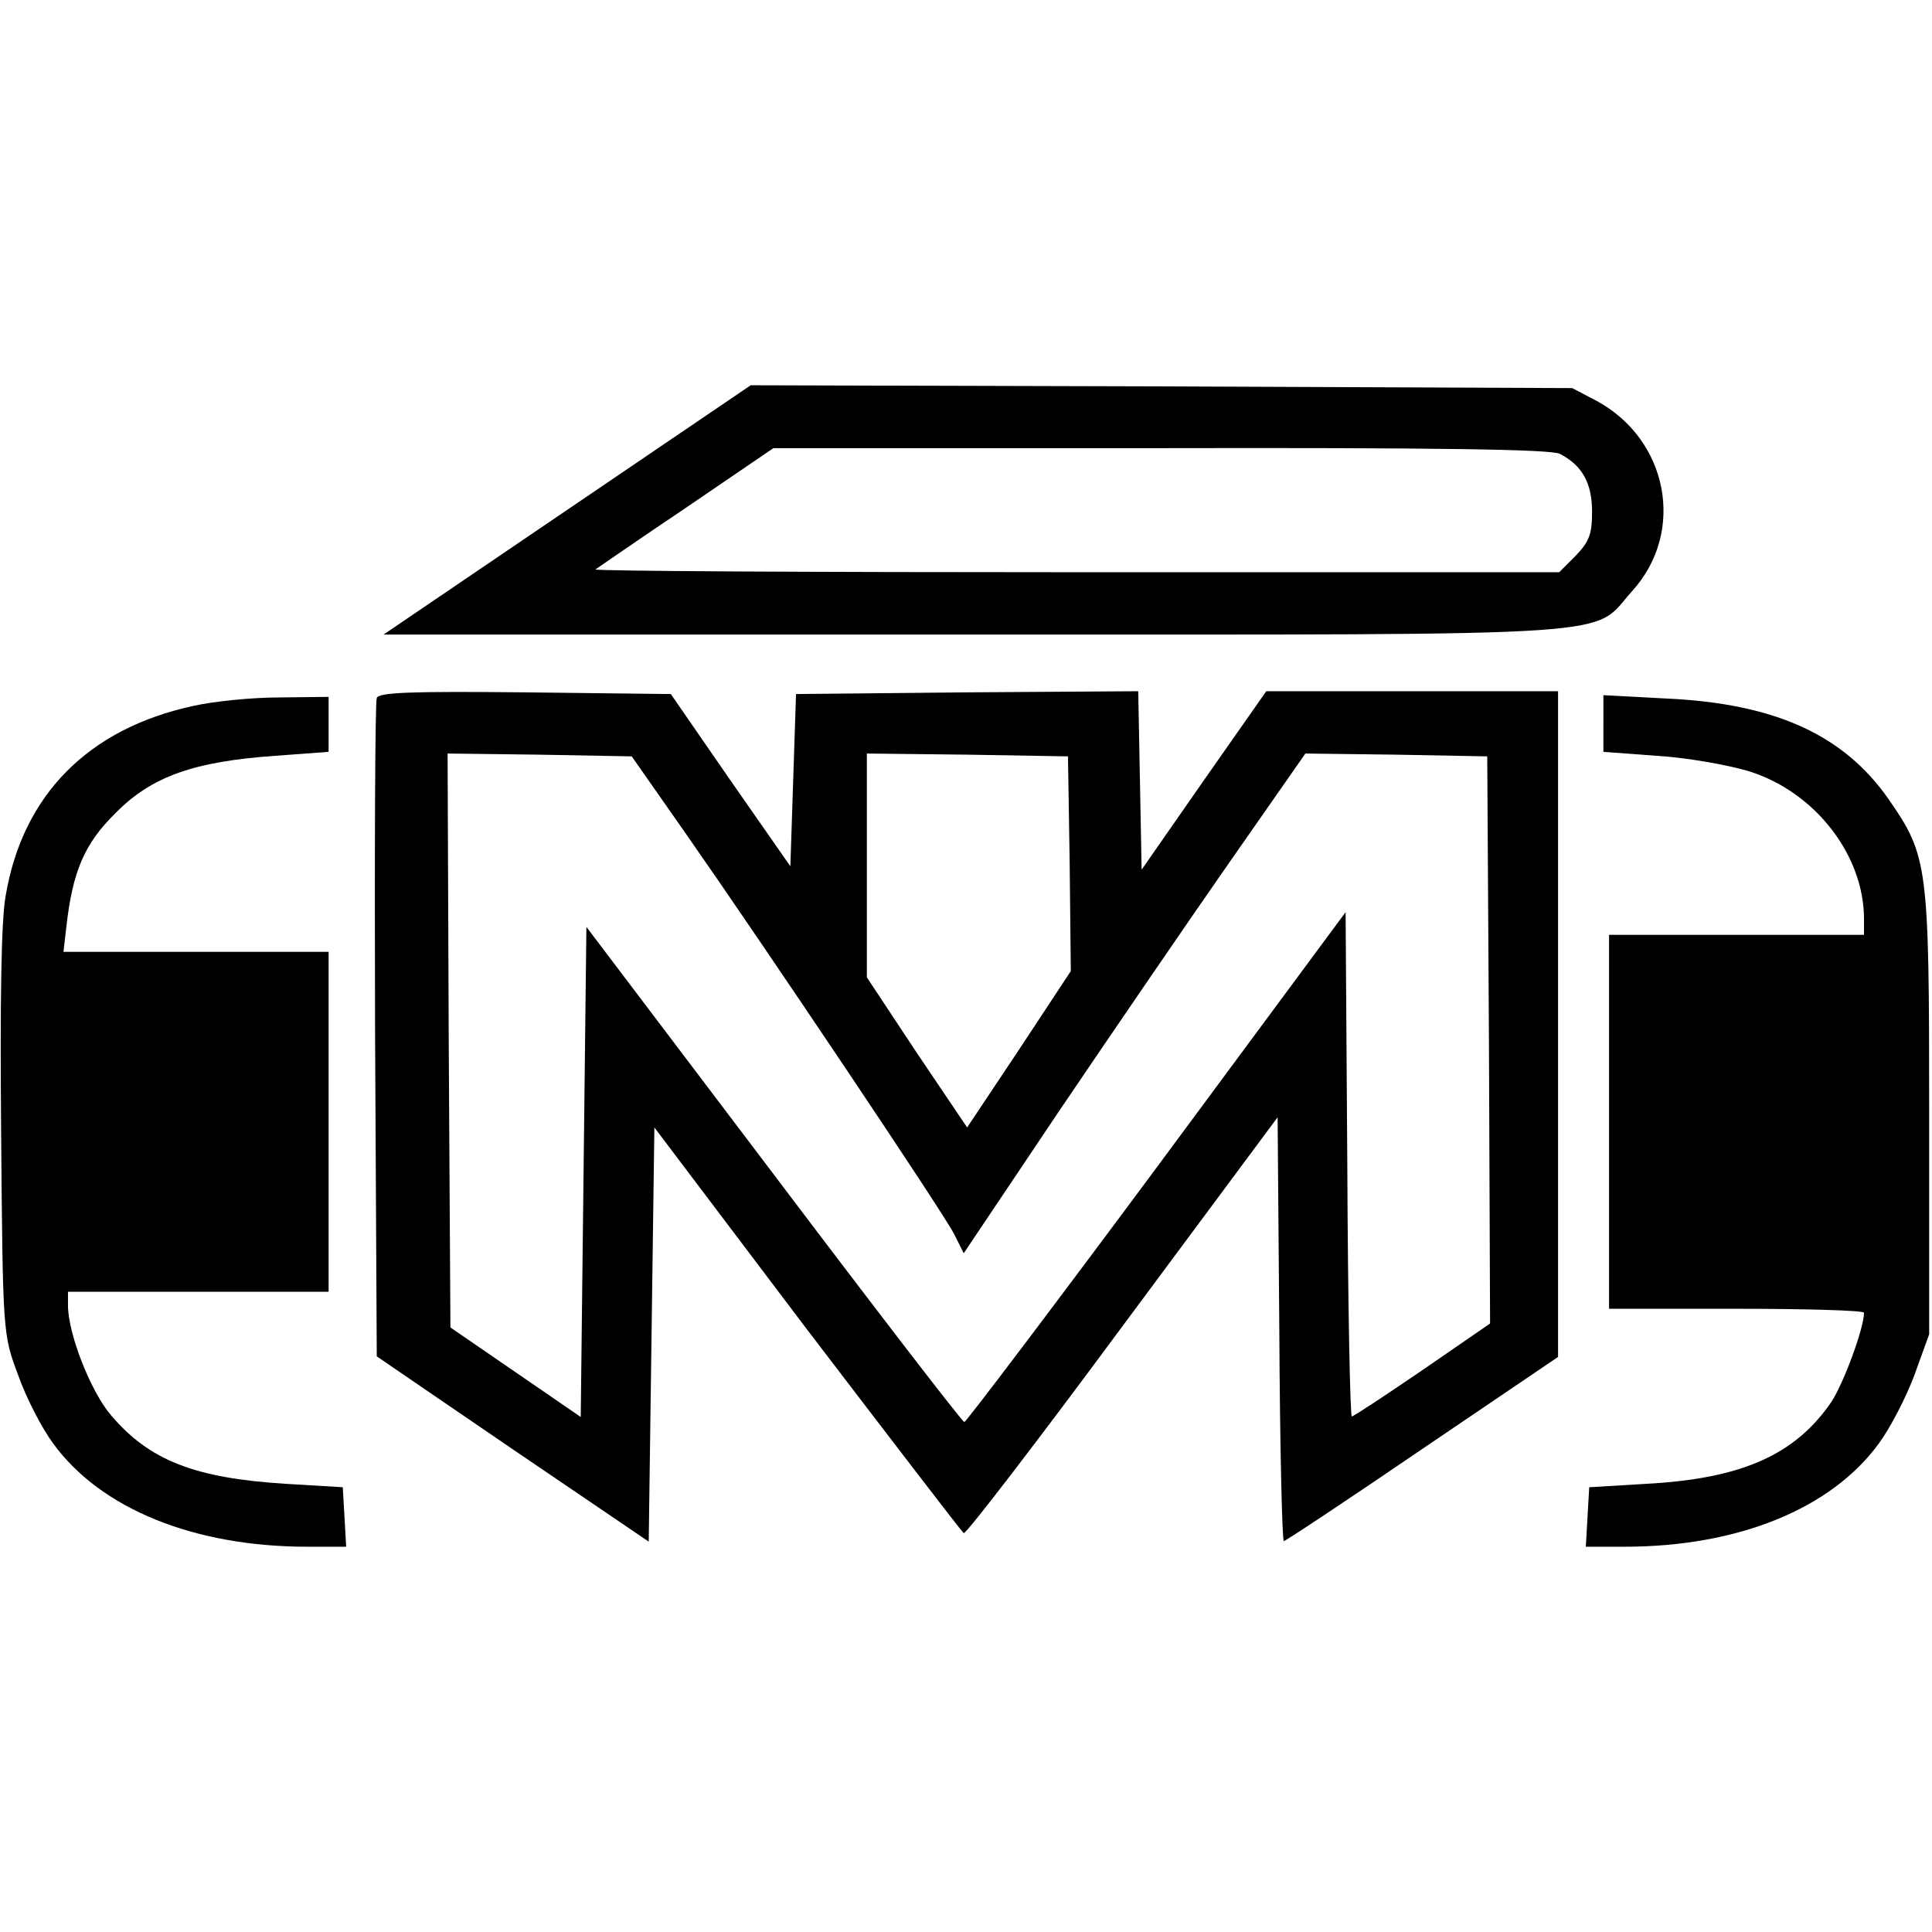
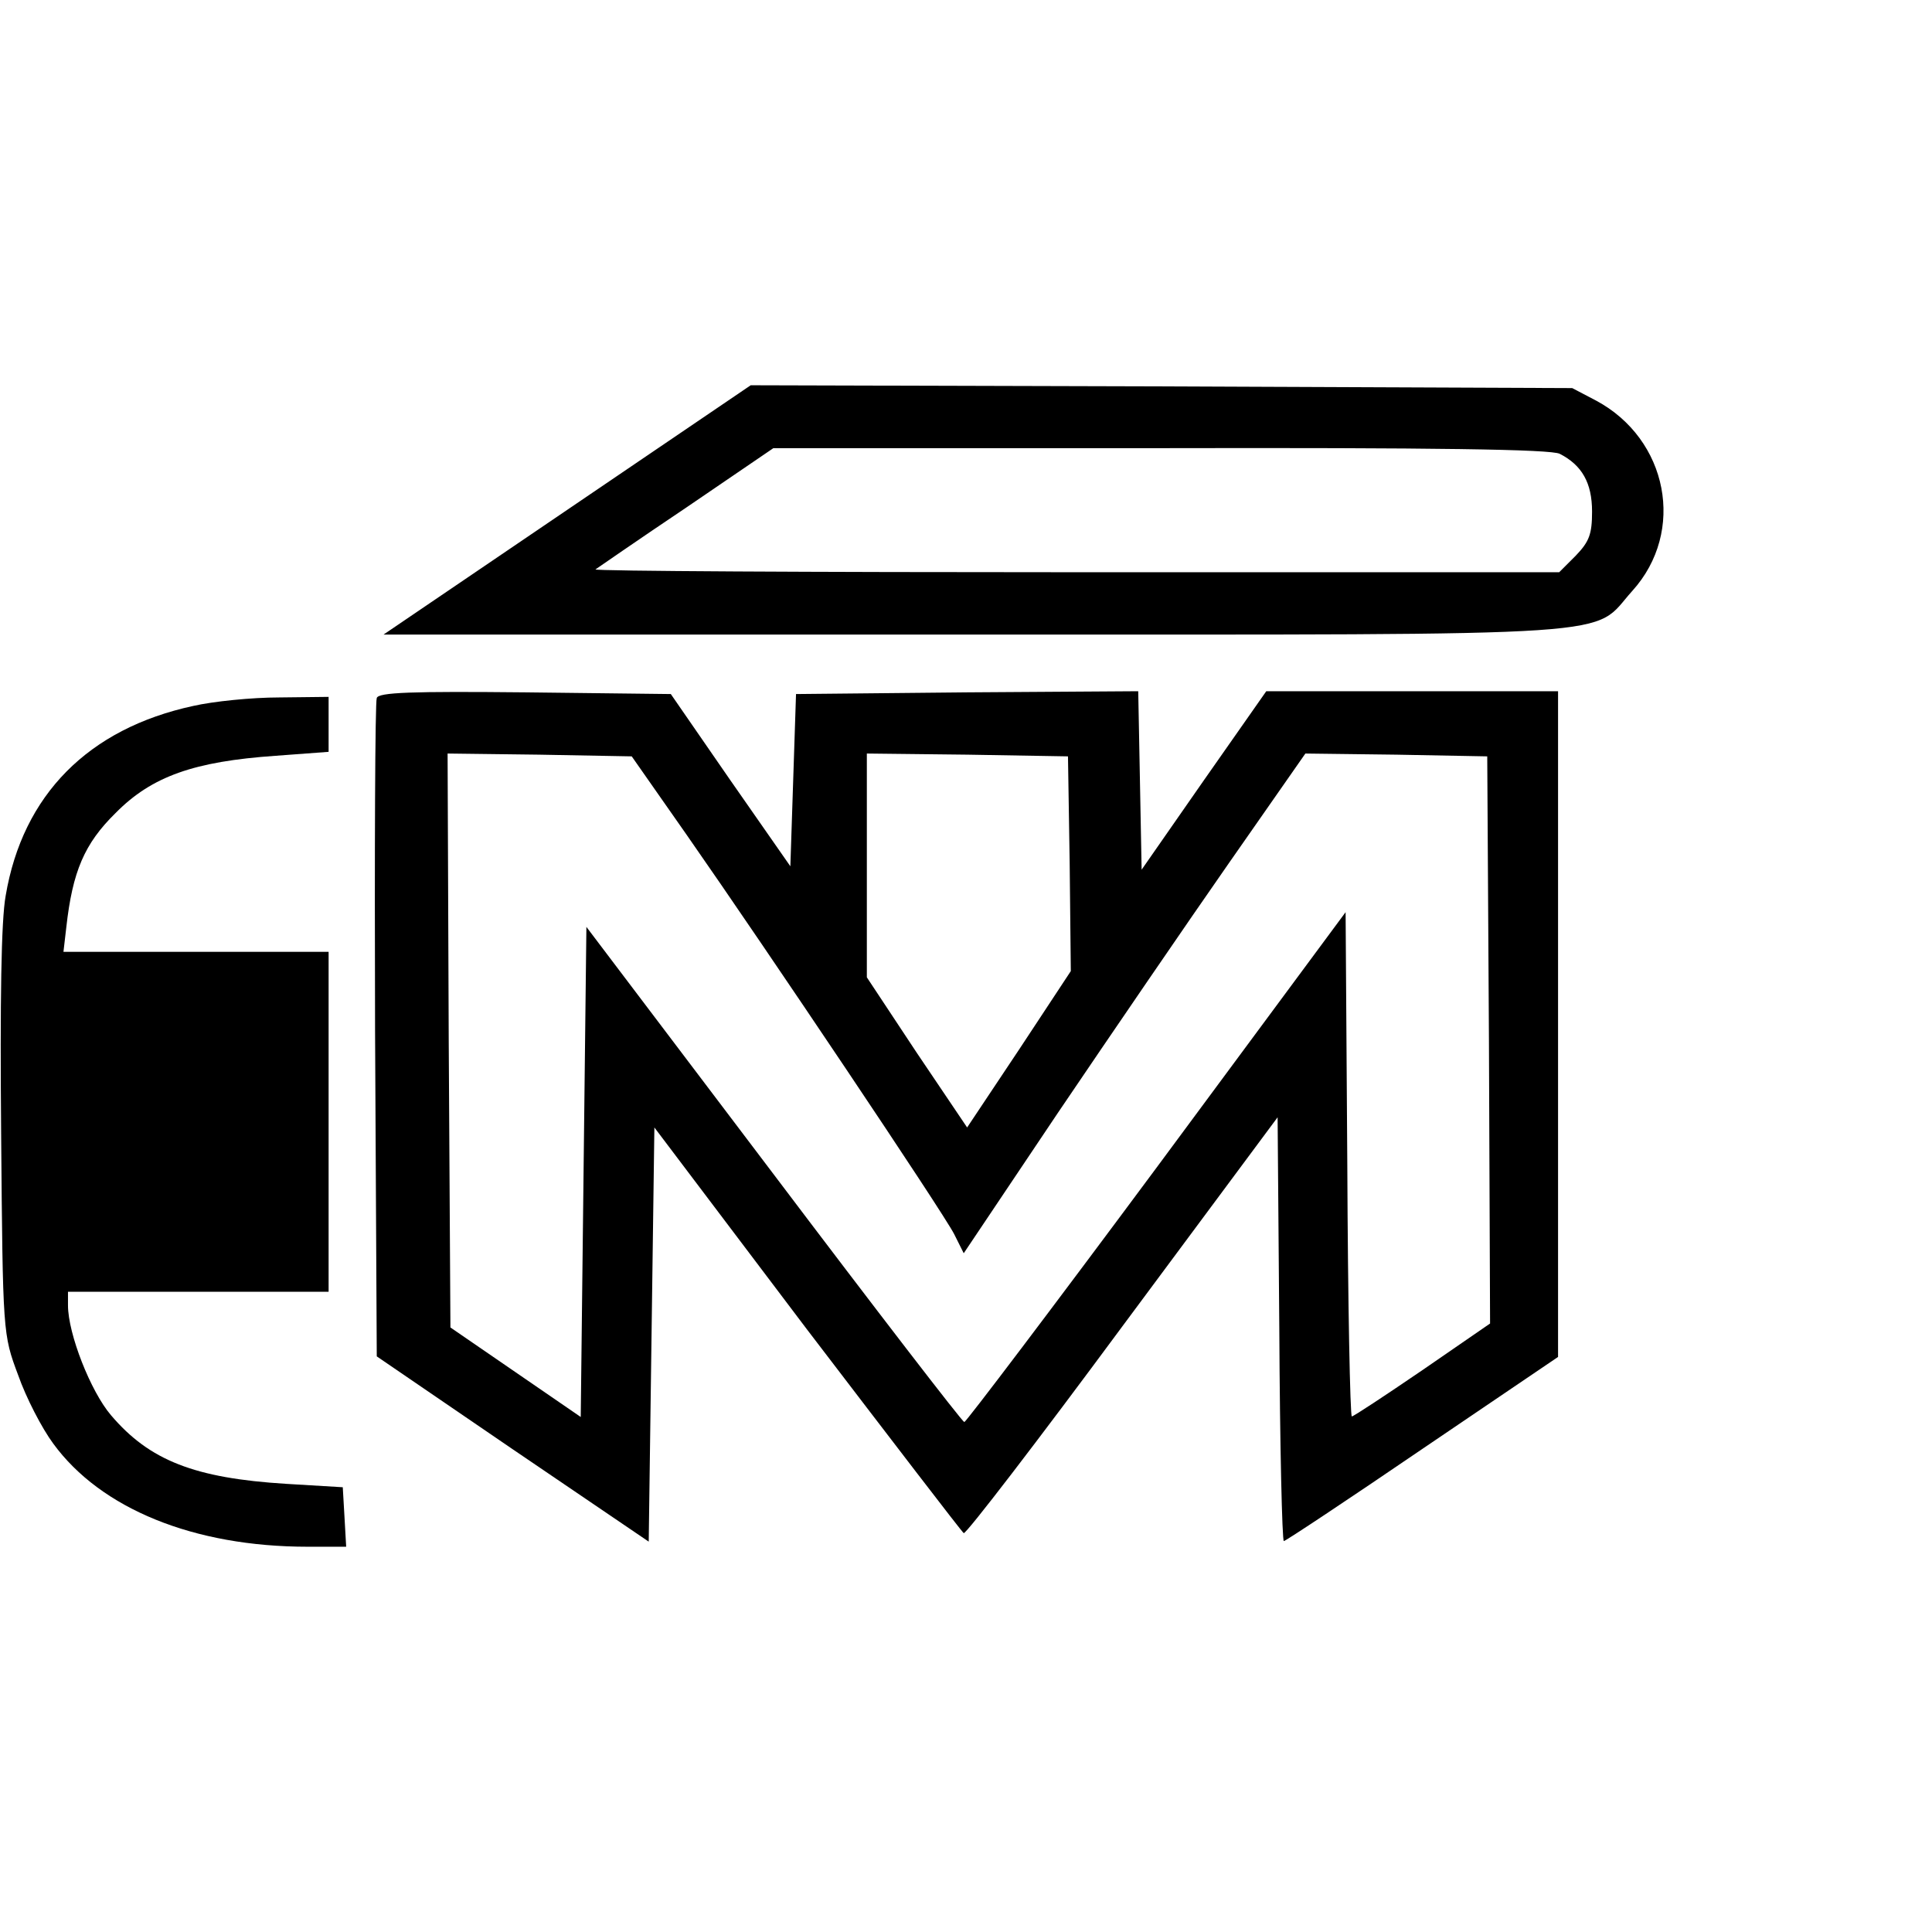
<svg xmlns="http://www.w3.org/2000/svg" version="1.0" width="341pt" height="341pt" viewBox="0 0 341 341" preserveAspectRatio="xMidYMid meet">
  <g transform="translate(0,341) scale(0.1,-0.1)" fill="#000000" stroke="none">
    <path d="M1001 2510 l-324 -220 1044 0 c1175 0 1086 -5 1160 77 95 105 63 268 -64 336 l-42 22 -725 3 -725 2 -324 -220z m1752 99 c39 -20 57 -51 57 -102 0 -40 -5 -53 -29 -78 l-29 -29 -853 0 c-469 0 -850 2 -848 5 3 2 75 52 160 109 l154 105 683 0 c485 1 690 -2 705 -10z" />
    <path d="M665 2178 c-3 -7 -4 -272 -3 -588 l3 -574 240 -164 240 -163 5 365 5 366 269 -356 c149 -195 273 -357 277 -360 4 -2 130 162 280 365 l274 369 3 -374 c1 -206 5 -374 8 -374 3 0 113 73 245 163 l239 162 0 588 0 587 -258 0 -257 0 -110 -157 -110 -158 -3 158 -3 157 -302 -2 -302 -3 -5 -152 -5 -152 -106 152 -105 152 -257 3 c-201 2 -259 0 -262 -10z m548 -243 c141 -202 451 -664 471 -703 l17 -34 167 249 c92 136 228 335 302 441 l134 192 161 -2 160 -3 3 -501 2 -500 -119 -82 c-66 -45 -122 -82 -125 -82 -3 0 -7 200 -8 445 l-3 445 -333 -450 c-184 -248 -337 -450 -340 -450 -4 1 -155 197 -337 438 l-330 436 -5 -432 -5 -433 -115 79 -115 79 -3 507 -2 506 162 -2 163 -3 98 -140z m675 -49 l2 -190 -91 -138 -92 -138 -89 132 -88 133 0 198 0 197 178 -2 177 -3 3 -189z" />
    <path d="M341 2164 c-185 -40 -301 -157 -331 -335 -8 -44 -10 -186 -8 -420 3 -353 3 -354 30 -426 14 -40 42 -94 62 -121 84 -115 248 -182 449 -182 l68 0 -3 53 -3 52 -100 6 c-161 10 -241 41 -309 121 -36 42 -76 144 -76 194 l0 24 230 0 230 0 0 300 0 300 -234 0 -234 0 5 43 c11 99 32 148 87 202 64 65 139 91 282 101 l94 7 0 48 0 49 -87 -1 c-49 0 -117 -7 -152 -15z" />
-     <path d="M2830 2133 l0 -50 94 -7 c52 -3 125 -16 162 -27 117 -36 204 -148 204 -261 l0 -28 -225 0 -225 0 0 -330 0 -330 225 0 c124 0 225 -3 225 -7 0 -27 -36 -125 -58 -158 -64 -93 -158 -135 -327 -144 l-100 -6 -3 -52 -3 -53 68 0 c201 0 365 67 449 182 20 27 48 81 63 121 l26 72 0 390 c0 439 -2 454 -72 555 -79 113 -200 168 -390 177 l-113 6 0 -50z" />
  </g>
</svg>